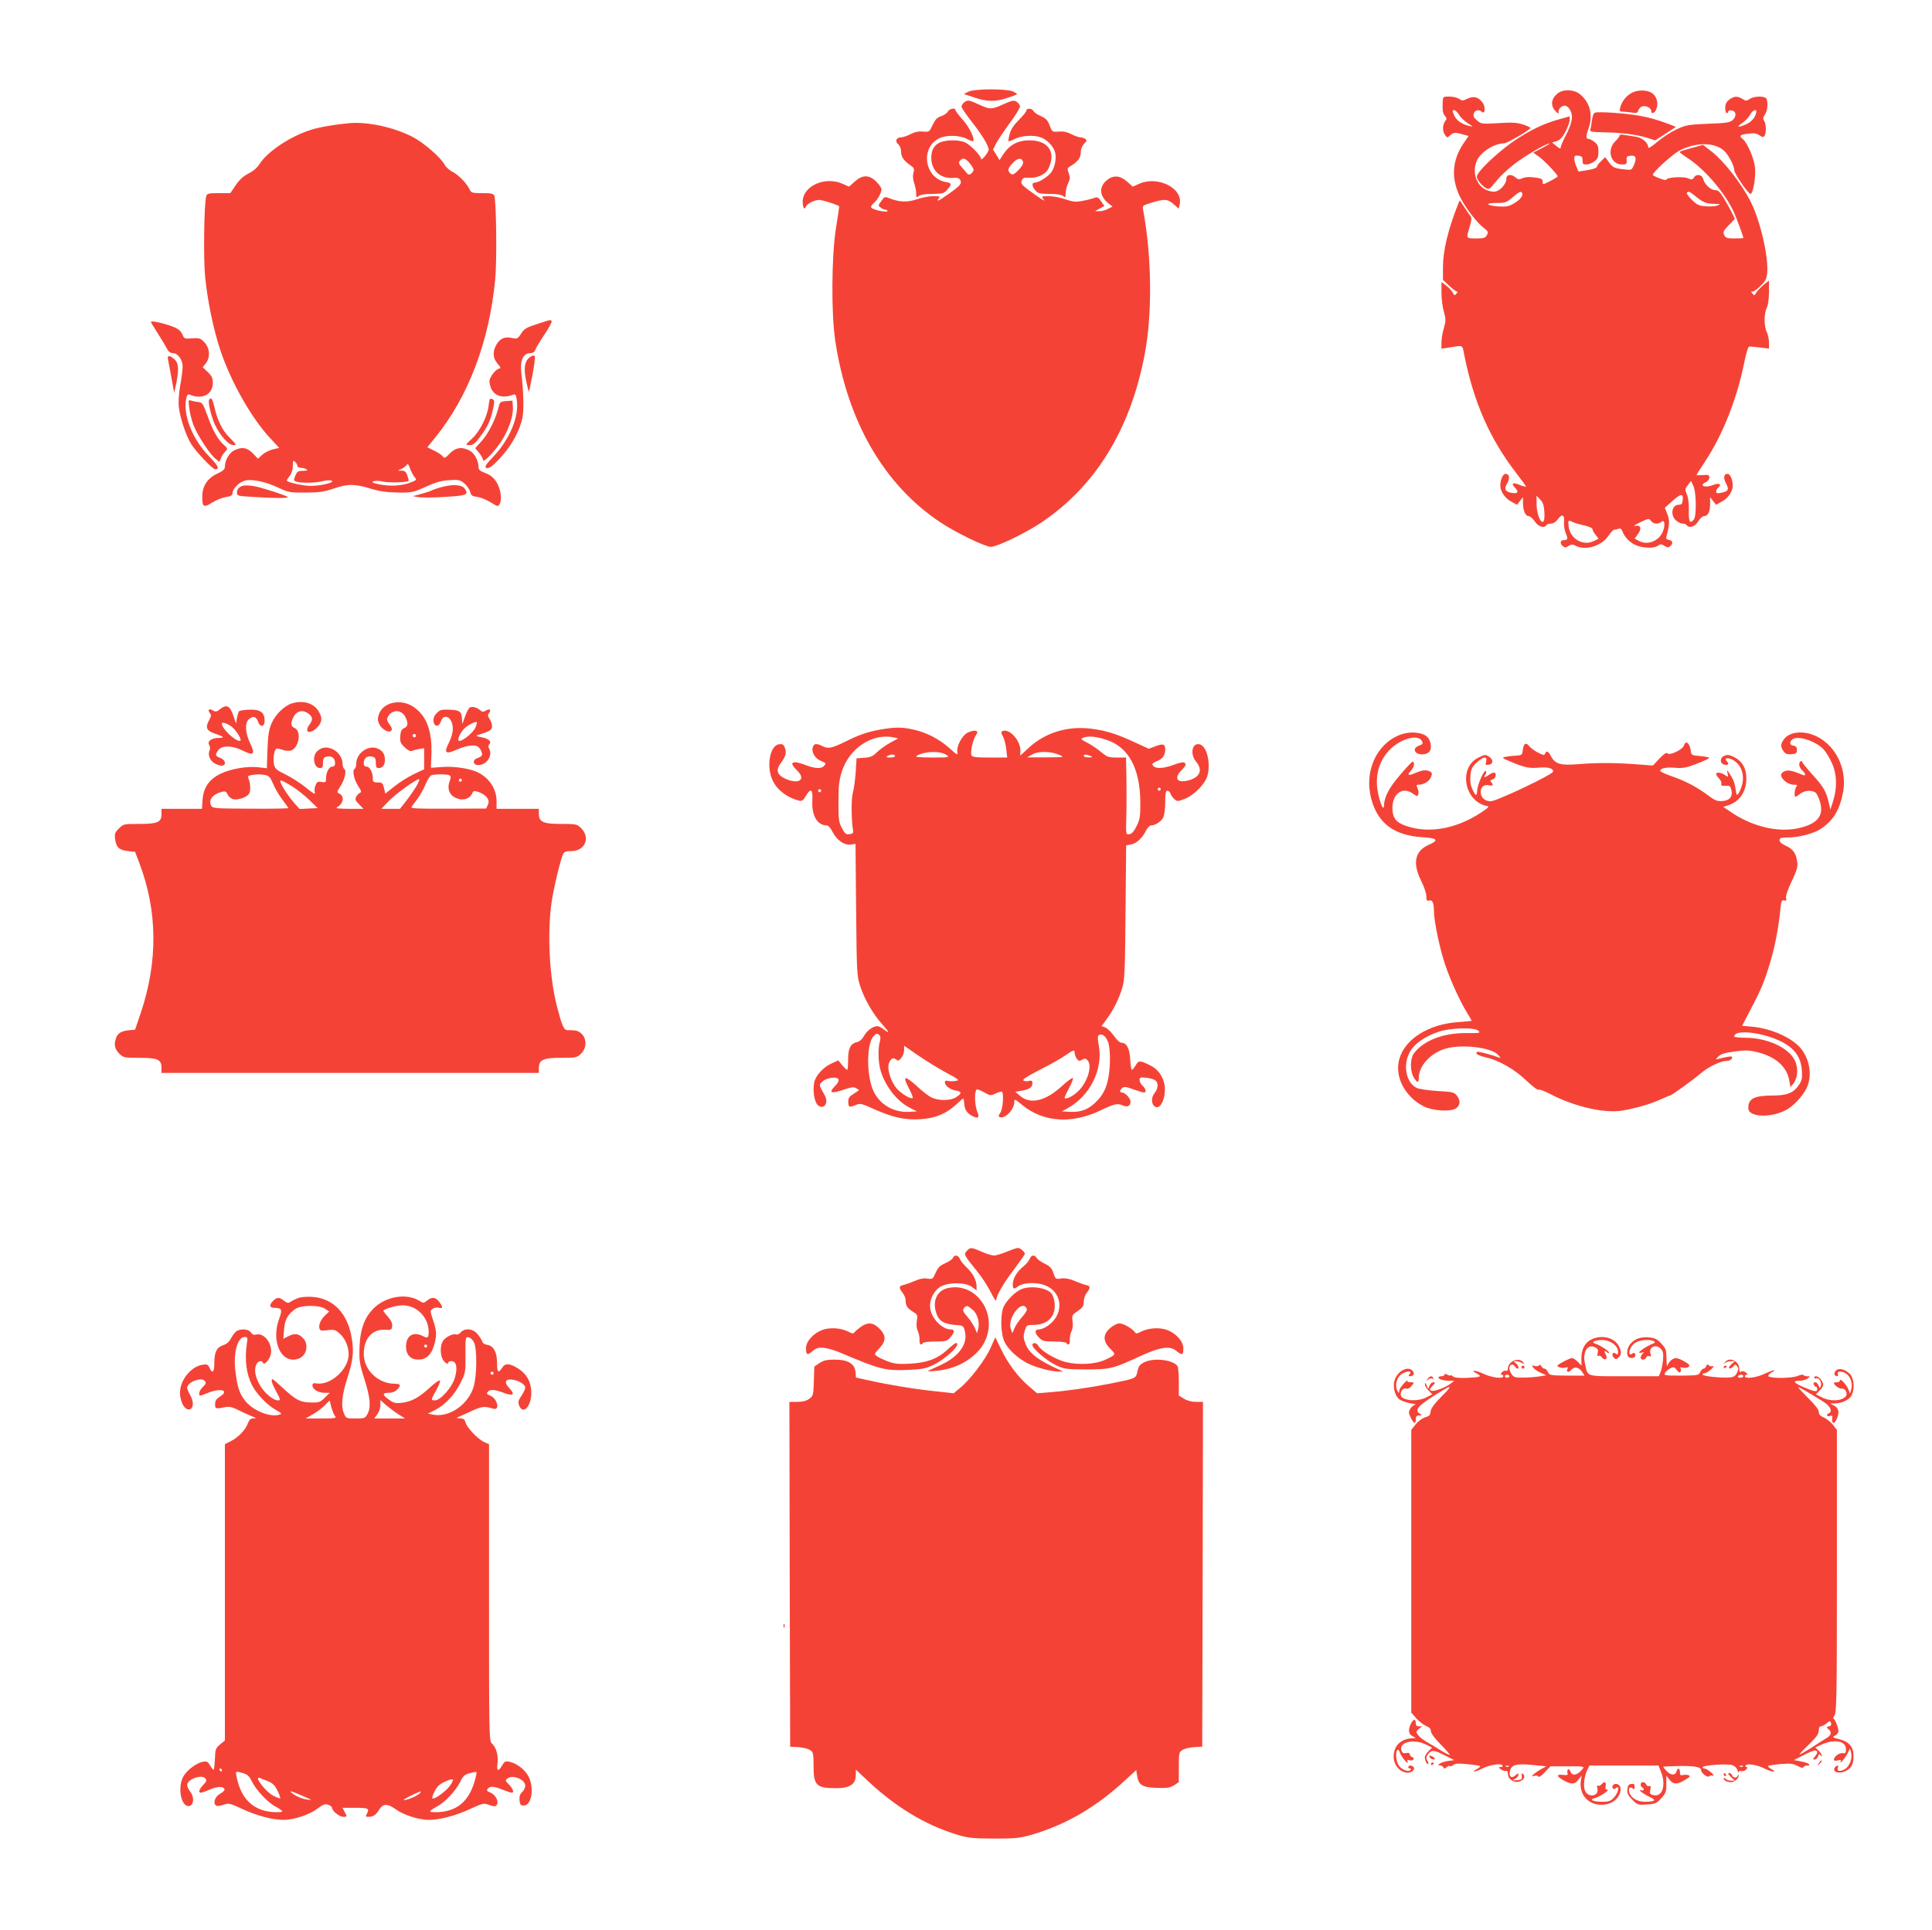
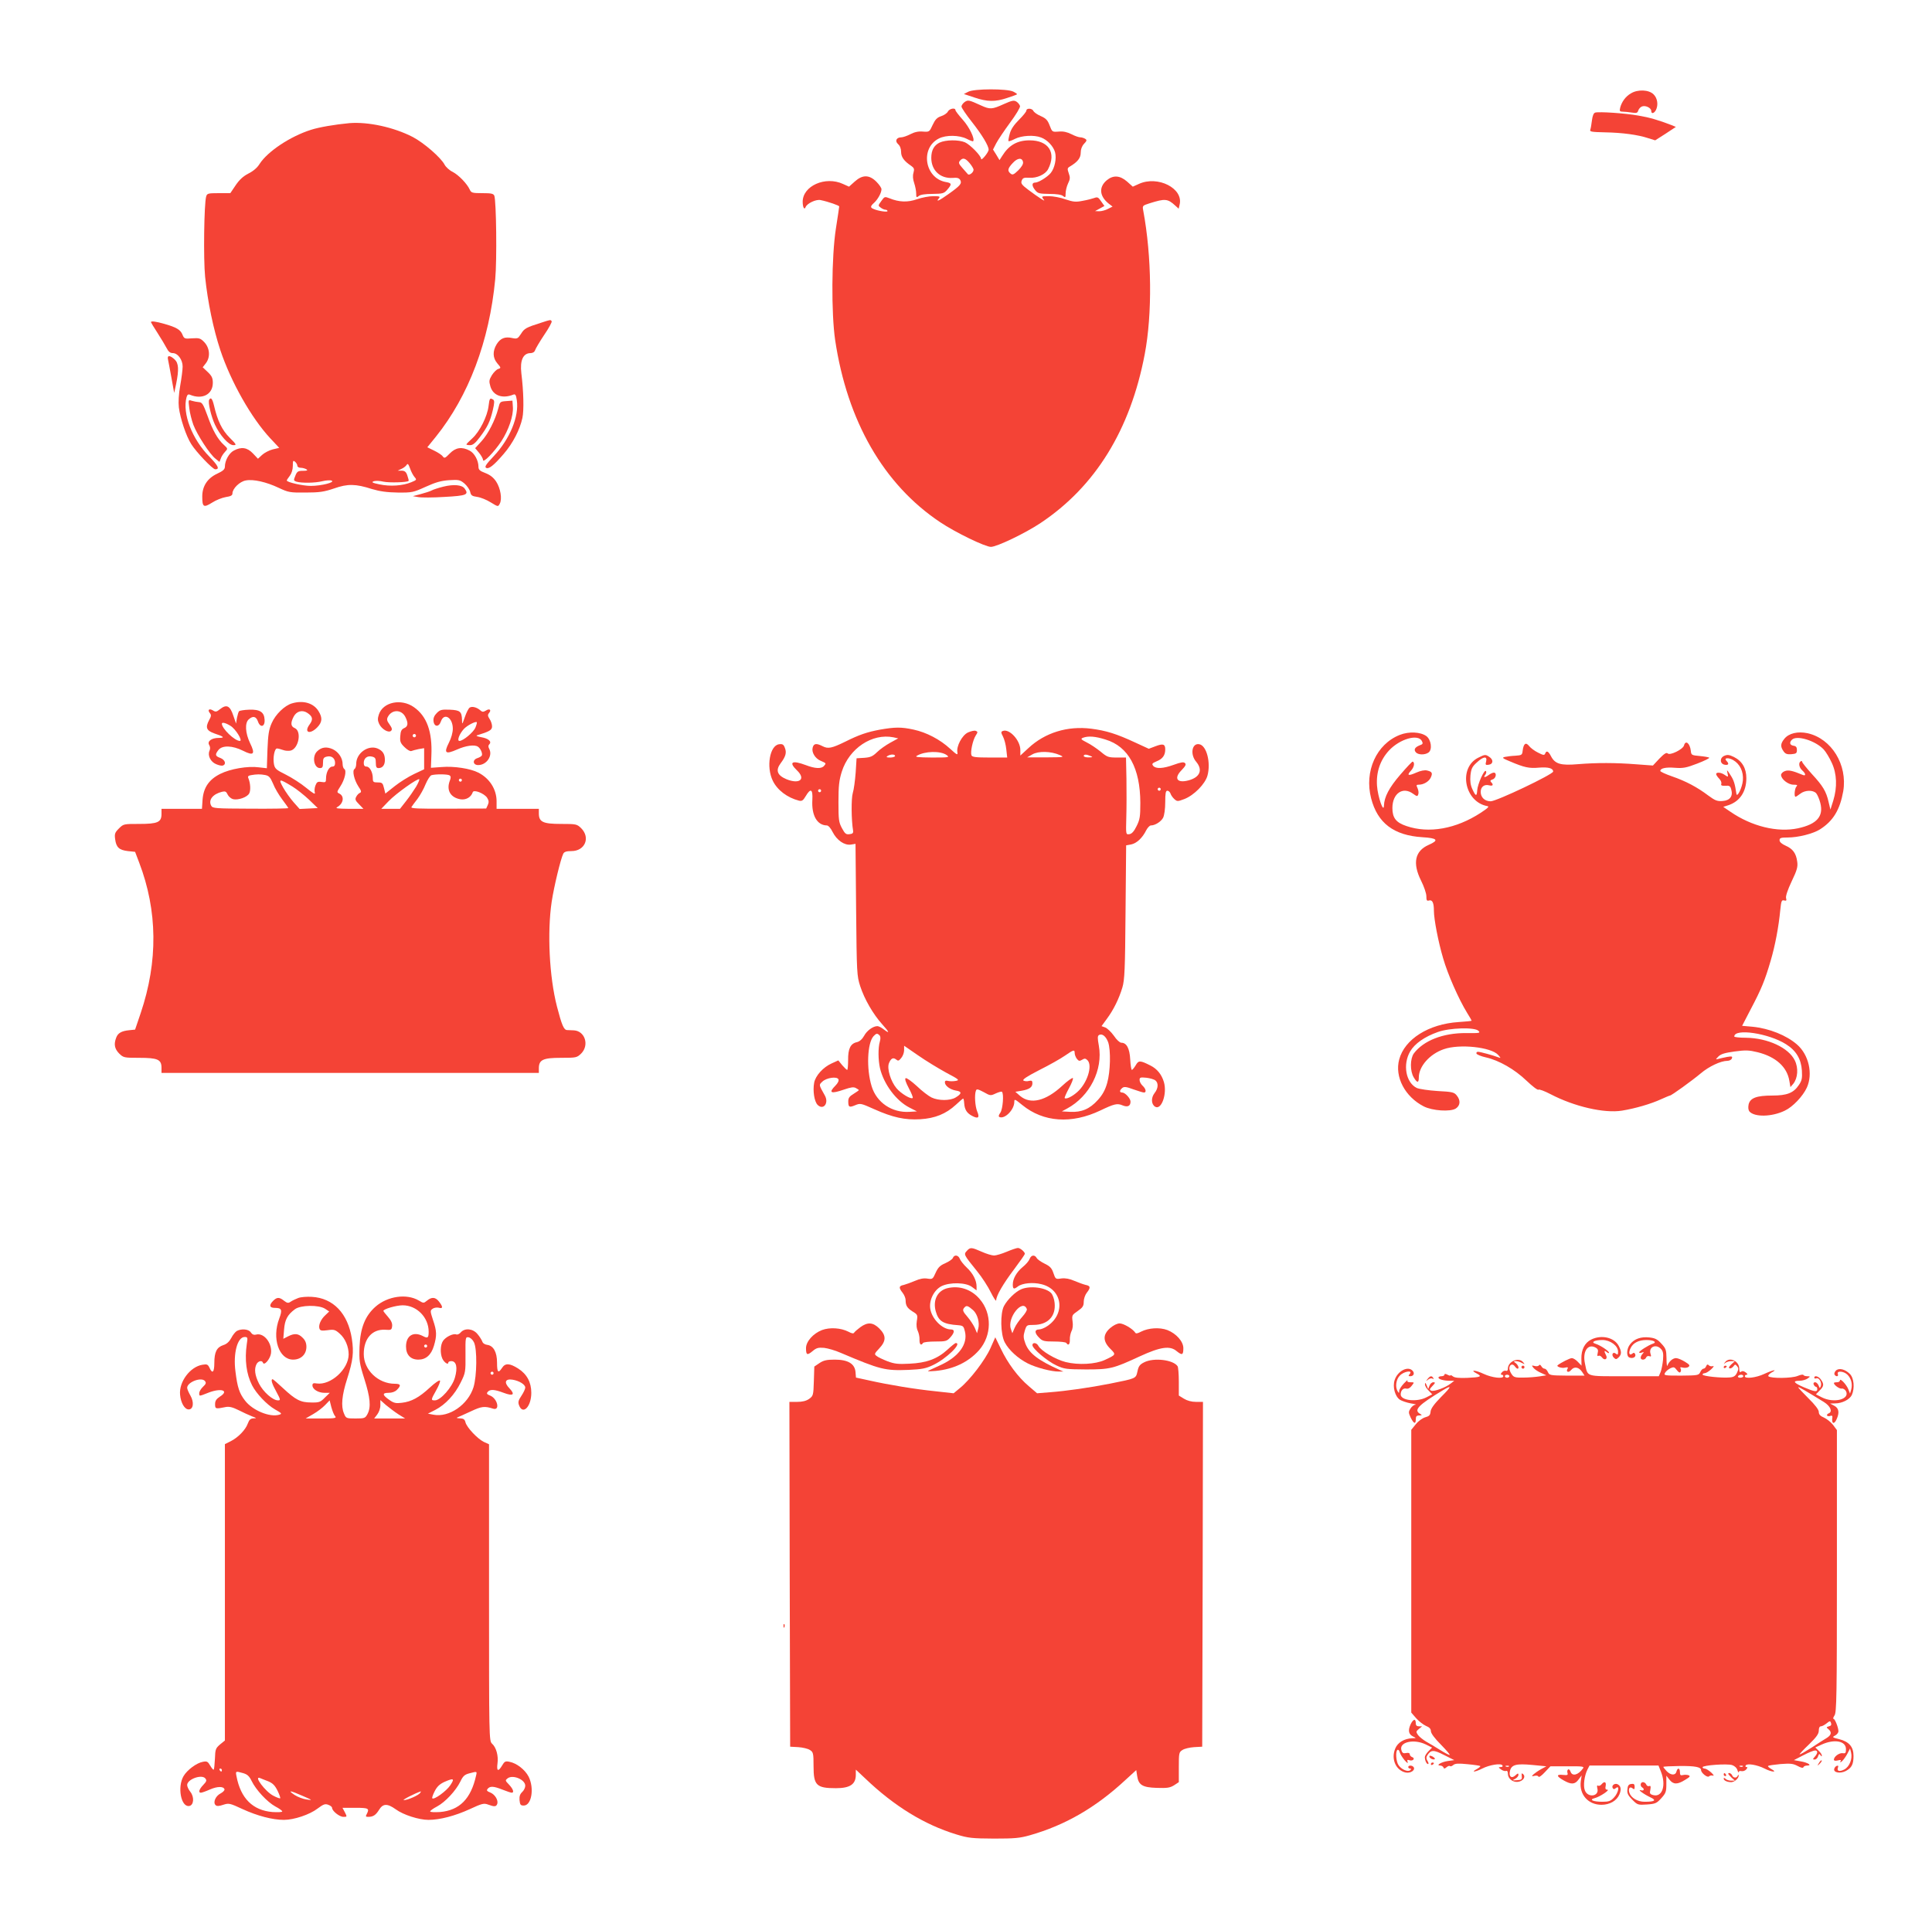
<svg xmlns="http://www.w3.org/2000/svg" version="1.0" width="1280pt" height="1279pt" viewBox="0 0 1280 1279" preserveAspectRatio="xMidYMid meet">
  <g transform="translate(0,1279) scale(0.1,-0.1)" fill="#f44336" stroke="none">
-     <path d="M6415 12182 l-29 -15 69 -23 c86 -29 138 -30 218 -3 34 11 64 22 65 24 2 2 -9 10 -25 18 -40 20 -259 20 -298 -1z" />
-     <path d="M10316 12168 c-40 -35 -44 -78 -11 -114 16 -17 25 -22 21 -12 -3 10 2 24 10 33 28 27 56 16 73 -29 14 -35 2 -83 -39 -161 -17 -32 -30 -64 -30 -72 0 -11 -7 -9 -28 9 l-29 23 31 10 c23 8 38 25 59 65 15 29 27 64 27 76 l0 23 -72 -20 c-97 -27 -184 -68 -287 -136 -86 -57 -206 -164 -242 -215 -19 -27 -19 -29 -3 -57 9 -15 29 -35 43 -44 27 -16 27 -15 74 43 26 32 80 83 120 113 70 54 212 137 232 136 6 0 -16 -13 -48 -30 l-59 -30 39 -28 c38 -28 123 -118 123 -130 0 -6 -84 -51 -95 -51 -3 0 -5 8 -5 19 0 15 -10 20 -53 25 -35 5 -63 3 -80 -5 -23 -10 -30 -9 -45 4 -29 26 -62 22 -62 -7 0 -38 -46 -86 -81 -86 -97 0 -156 105 -115 204 24 57 115 116 181 116 19 0 174 90 175 102 0 3 -22 14 -50 23 -40 13 -71 15 -163 9 -110 -6 -114 -6 -141 18 -22 18 -27 29 -22 46 8 23 35 29 53 11 20 -20 27 29 8 57 -26 40 -59 50 -101 31 -32 -16 -37 -16 -57 -2 -12 8 -41 15 -64 15 -43 0 -43 0 -45 -37 -2 -57 1 -75 16 -92 12 -14 12 -19 0 -35 -18 -25 -18 -67 0 -91 14 -19 15 -19 33 -2 23 20 34 21 86 6 l37 -10 -31 -45 c-77 -113 -87 -228 -29 -352 33 -71 112 -176 161 -213 28 -22 31 -27 20 -47 -10 -19 -20 -22 -71 -22 -68 0 -67 -1 -43 77 11 36 14 59 8 67 -6 7 -24 34 -42 61 l-32 48 -12 -29 c-66 -168 -99 -306 -99 -414 l0 -85 43 -40 c23 -22 46 -39 51 -37 5 2 3 -4 -4 -13 -12 -15 -15 -14 -26 7 -7 13 -26 33 -43 46 l-31 23 0 -72 c0 -39 7 -95 16 -125 14 -49 14 -59 0 -108 -9 -30 -16 -73 -16 -95 l0 -42 38 6 c112 18 99 22 112 -42 64 -321 170 -560 347 -790 35 -45 63 -84 63 -87 0 -3 -18 1 -40 10 -49 20 -61 12 -31 -20 27 -28 15 -41 -30 -31 -39 9 -45 26 -23 63 19 33 14 62 -11 62 -18 0 -35 -39 -35 -78 0 -39 31 -84 74 -107 l37 -20 19 25 20 25 0 -37 c0 -50 16 -88 37 -88 10 0 28 -16 41 -35 22 -35 63 -48 77 -25 3 6 17 10 30 10 15 0 33 11 46 29 28 38 45 31 41 -17 -2 -21 3 -55 11 -74 17 -39 14 -48 -15 -48 -22 0 -24 -23 -3 -40 12 -10 19 -10 37 2 19 12 27 12 48 1 65 -34 171 -1 216 66 15 23 32 41 40 41 7 0 19 3 28 6 10 4 18 -1 23 -12 14 -41 48 -77 87 -95 49 -22 125 -25 151 -5 16 12 22 12 42 -1 19 -12 26 -13 38 -3 22 18 18 38 -7 42 -15 2 -21 9 -19 18 23 83 24 110 8 152 l-17 43 52 47 c56 49 72 49 66 2 -2 -23 -8 -29 -26 -29 -45 0 -58 -67 -19 -103 13 -12 33 -22 45 -22 11 0 24 -4 27 -10 15 -23 56 -10 76 25 12 20 29 35 40 35 25 0 39 30 39 82 l0 43 20 -25 19 -25 37 20 c43 23 74 68 74 107 0 39 -17 78 -35 78 -25 0 -29 -28 -9 -65 21 -40 15 -51 -34 -61 -25 -5 -32 -3 -32 9 0 8 7 20 15 27 26 22 1 32 -38 15 -51 -21 -95 -2 -44 20 12 6 22 19 22 30 0 17 -6 20 -42 17 -24 -2 -43 -2 -43 0 0 3 25 42 56 89 116 175 210 411 258 647 17 82 28 117 37 116 8 0 40 -4 72 -7 l57 -7 0 42 c-1 24 -7 54 -15 68 -8 14 -14 50 -14 80 0 30 6 66 14 80 9 16 14 54 15 103 l0 78 -37 -30 c-20 -17 -42 -40 -48 -51 -11 -20 -12 -20 -26 -4 -8 10 -9 15 -3 11 6 -3 31 12 54 34 36 35 44 49 48 89 10 106 -45 345 -108 471 -61 121 -179 273 -263 337 l-54 42 -54 -15 c-92 -25 -99 -27 -99 -34 0 -3 21 -19 47 -36 107 -67 238 -216 303 -345 18 -36 70 -174 70 -187 0 -2 -26 -3 -58 -3 -51 0 -60 3 -69 23 -9 19 -5 28 30 64 l41 43 -18 37 c-10 21 -34 64 -53 96 -27 45 -40 57 -59 57 -30 0 -71 38 -80 74 -7 30 -47 36 -62 9 -8 -14 -14 -15 -40 -4 -32 13 -142 6 -142 -10 0 -4 -20 -1 -45 9 -25 9 -45 20 -45 23 0 18 130 136 175 160 106 56 230 58 294 3 30 -25 71 -101 71 -132 0 -24 98 -164 109 -157 17 10 33 108 29 169 -5 63 -50 168 -82 195 -26 21 -19 28 34 35 38 5 56 3 76 -10 22 -15 27 -15 35 -3 12 20 11 76 -3 98 -9 14 -8 23 5 42 17 24 22 74 11 103 -8 21 -82 21 -112 0 -21 -14 -25 -14 -47 0 -33 21 -57 20 -89 -5 -19 -15 -26 -30 -26 -55 0 -19 5 -34 10 -34 6 0 10 5 10 11 0 6 10 9 23 7 30 -4 34 -39 6 -64 -18 -16 -41 -20 -163 -24 -132 -6 -146 -8 -210 -38 -38 -18 -95 -55 -127 -83 -35 -30 -59 -45 -59 -36 0 31 -39 64 -82 71 -24 4 -58 9 -75 12 -20 4 -33 2 -33 -4 0 -6 -13 -24 -30 -40 -56 -56 -28 -152 45 -152 31 0 34 3 32 28 -2 23 2 28 26 30 35 4 42 -14 23 -60 -15 -35 -17 -36 -58 -31 -72 7 -82 12 -108 47 l-25 35 -27 -27 c-16 -14 -28 -31 -28 -37 0 -7 -27 -17 -61 -22 l-61 -10 -14 33 c-8 18 -14 43 -14 54 0 17 5 21 28 18 22 -2 27 -8 27 -30 -1 -24 3 -28 26 -28 14 0 38 9 53 21 21 16 26 29 26 64 0 35 -5 48 -26 64 -15 12 -33 21 -40 21 -18 0 -18 17 1 70 30 86 10 169 -55 224 -42 35 -117 37 -154 4z m-649 -139 c10 -17 36 -42 58 -56 38 -23 38 -24 10 -18 -49 11 -88 38 -102 73 -11 27 -11 32 1 32 8 0 23 -14 33 -31z m1967 9 c-9 -33 -34 -59 -71 -74 -51 -22 -61 -16 -20 11 20 14 44 39 52 55 19 36 50 42 39 8z m-1549 -528 c9 -15 -16 -47 -58 -70 -31 -18 -50 -21 -98 -18 -83 6 -94 23 -15 23 58 0 67 3 107 37 47 40 55 43 64 28z m1145 -18 c52 -43 74 -52 127 -53 43 0 45 -1 23 -10 -14 -6 -49 -9 -78 -6 -45 3 -59 9 -92 42 -22 21 -37 42 -34 47 8 13 17 10 54 -20z m5 -2043 c0 -59 -4 -91 -14 -103 -25 -30 -34 -12 -32 61 1 45 -3 84 -13 106 -14 34 -13 38 7 63 l21 27 15 -34 c10 -21 15 -66 16 -120z m-1003 -53 c2 -41 -1 -61 -10 -64 -19 -6 -42 60 -42 120 l0 53 24 -25 c19 -20 25 -38 28 -84z m742 -76 c12 0 27 5 34 12 18 18 26 -15 12 -56 -22 -68 -100 -102 -159 -72 l-31 17 21 29 c28 37 20 63 -18 55 -16 -3 -1 7 32 23 57 27 61 28 73 10 7 -10 23 -18 36 -18z m-556 11 c9 -5 43 -15 75 -22 31 -7 57 -18 57 -24 0 -7 9 -24 21 -39 l20 -26 -35 -17 c-69 -32 -153 17 -163 96 -6 43 -3 47 25 32z" />
+     <path d="M6415 12182 l-29 -15 69 -23 c86 -29 138 -30 218 -3 34 11 64 22 65 24 2 2 -9 10 -25 18 -40 20 -259 20 -298 -1" />
    <path d="M10805 12171 c-35 -20 -61 -56 -71 -95 -5 -22 -3 -26 17 -26 13 0 40 -3 60 -6 31 -5 38 -3 43 14 4 12 16 24 26 27 24 8 60 -11 60 -30 0 -21 17 -18 30 4 18 34 12 80 -15 106 -31 31 -105 34 -150 6z" />
    <path d="M6391 12114 c-11 -8 -21 -22 -21 -30 0 -8 31 -54 69 -102 67 -85 111 -158 111 -184 0 -17 -49 -77 -50 -61 0 21 -73 95 -107 110 -43 18 -127 17 -168 -2 -37 -18 -55 -51 -55 -101 0 -83 59 -138 141 -133 31 3 43 -1 51 -14 12 -23 1 -37 -78 -93 -63 -45 -86 -55 -64 -29 11 13 6 15 -37 15 -27 0 -75 -9 -107 -20 -62 -22 -119 -20 -183 6 -31 12 -33 12 -54 -18 -22 -30 -22 -31 -4 -44 10 -8 25 -14 32 -14 7 0 13 -4 13 -9 0 -8 -60 0 -92 14 -23 9 -23 18 3 41 25 23 49 66 49 90 0 9 -15 31 -34 50 -47 47 -92 47 -143 1 l-38 -34 -40 18 c-117 54 -267 -13 -267 -118 0 -36 11 -57 19 -36 9 25 70 54 100 47 53 -11 123 -36 123 -42 0 -4 -10 -70 -22 -147 -29 -186 -31 -559 -5 -738 80 -537 321 -957 695 -1207 101 -68 299 -164 337 -164 39 0 227 90 329 158 363 242 595 618 690 1118 51 267 47 649 -10 954 -6 31 -4 32 43 47 102 32 119 31 170 -16 l22 -20 6 26 c28 108 -144 196 -270 138 l-40 -18 -38 34 c-47 41 -92 44 -135 8 -53 -45 -48 -105 13 -154 l26 -20 -30 -15 c-16 -9 -43 -16 -58 -16 l-28 1 31 17 31 17 -22 31 c-18 27 -24 30 -45 22 -14 -5 -49 -14 -78 -19 -45 -9 -62 -7 -113 10 -32 12 -82 21 -110 21 -47 0 -50 -1 -38 -17 12 -16 11 -16 -16 1 -16 10 -53 36 -82 58 -44 33 -51 43 -44 61 7 18 15 21 49 19 51 -4 108 22 126 57 56 109 4 191 -123 191 -81 0 -137 -32 -181 -103 l-18 -28 -21 35 -22 35 21 41 c12 23 53 84 91 136 39 52 69 102 67 111 -2 8 -12 22 -23 29 -17 11 -29 9 -85 -16 -77 -35 -91 -36 -150 -9 -81 37 -86 38 -109 23z m33 -405 c14 -17 26 -36 26 -44 0 -18 -29 -40 -38 -29 -4 5 -20 23 -36 41 -24 27 -27 35 -16 48 19 22 35 18 64 -16z m354 6 c2 -13 -11 -33 -32 -54 -30 -29 -38 -32 -51 -21 -22 18 -19 34 15 70 32 35 63 37 68 5z" />
    <path d="M6280 12051 c-5 -11 -26 -25 -45 -31 -27 -9 -39 -22 -56 -58 -21 -46 -22 -47 -64 -44 -29 3 -56 -3 -83 -17 -23 -12 -50 -21 -60 -21 -33 0 -45 -24 -22 -45 13 -11 20 -31 20 -52 0 -34 20 -61 68 -93 18 -13 21 -20 14 -45 -6 -20 -4 -43 5 -69 7 -21 13 -52 13 -68 0 -27 2 -29 17 -17 10 9 43 14 91 14 69 1 76 3 98 28 32 37 30 44 -11 51 -139 26 -170 225 -45 288 48 25 135 23 185 -2 21 -11 40 -18 42 -16 14 14 -25 94 -68 142 -27 30 -49 59 -49 64 0 18 -39 11 -50 -9z" />
    <path d="M6800 12057 c0 -7 -22 -34 -49 -61 -33 -33 -53 -62 -61 -92 -7 -25 -11 -47 -8 -49 2 -3 22 4 43 15 44 22 126 27 172 9 41 -15 82 -58 93 -98 11 -41 -2 -105 -29 -138 -23 -27 -81 -63 -103 -63 -23 0 -23 -22 1 -51 17 -21 27 -23 93 -24 48 0 81 -5 91 -14 15 -12 17 -10 17 17 0 17 7 47 16 66 14 28 15 40 5 67 -10 29 -10 35 5 44 54 32 74 58 74 93 0 23 8 44 22 59 19 20 20 25 8 33 -8 5 -23 10 -33 10 -10 0 -36 9 -59 21 -28 14 -54 20 -84 17 -43 -3 -43 -3 -60 41 -13 35 -25 47 -59 62 -24 10 -45 26 -49 34 -7 18 -46 20 -46 2z" />
    <path d="M10569 12044 c-11 -3 -18 -21 -22 -52 -3 -26 -8 -54 -11 -62 -5 -13 10 -15 97 -17 116 -2 219 -16 288 -39 l45 -14 69 44 68 45 -29 12 c-85 33 -147 51 -219 63 -89 16 -261 27 -286 20z" />
    <path d="M2315 11974 c-97 -9 -201 -27 -254 -44 -139 -44 -288 -144 -341 -226 -15 -25 -42 -48 -74 -64 -35 -18 -60 -41 -85 -78 l-35 -52 -77 0 c-71 0 -77 -2 -83 -22 -14 -47 -19 -414 -7 -533 17 -165 55 -348 101 -486 70 -210 206 -450 331 -584 l59 -63 -43 -10 c-24 -6 -56 -23 -71 -37 l-27 -25 -33 35 c-38 40 -77 46 -127 19 -31 -16 -59 -66 -59 -106 0 -18 -12 -29 -53 -48 -63 -30 -97 -82 -97 -150 0 -71 9 -76 65 -41 26 17 67 33 91 37 33 5 44 11 44 24 0 32 48 79 88 86 50 10 137 -10 219 -49 64 -30 74 -32 178 -31 92 0 123 5 188 27 91 32 143 31 252 -4 51 -15 98 -22 170 -23 96 -1 103 1 185 38 66 30 101 40 155 44 65 4 73 2 102 -22 17 -15 34 -39 38 -55 5 -24 12 -29 47 -34 22 -3 62 -19 89 -36 49 -30 49 -30 60 -9 17 31 5 103 -24 147 -18 27 -40 44 -71 56 -37 14 -46 22 -46 42 0 41 -27 91 -59 107 -51 27 -92 21 -131 -19 -31 -32 -36 -34 -47 -19 -6 9 -32 26 -57 38 l-45 22 56 69 c218 271 355 634 394 1045 12 126 7 517 -6 553 -6 14 -20 17 -79 17 -67 0 -74 2 -84 24 -18 39 -73 96 -113 117 -21 10 -45 32 -53 47 -24 47 -137 145 -211 184 -126 65 -296 102 -420 92z m-345 -2270 c0 -8 10 -14 23 -14 12 0 29 -5 37 -10 11 -7 5 -10 -22 -10 -33 0 -40 -4 -51 -32 -13 -31 -12 -33 7 -40 34 -10 124 -9 171 3 25 6 53 8 62 4 26 -11 -68 -35 -138 -35 -52 0 -159 24 -159 36 0 3 9 17 20 31 12 16 20 41 20 66 0 34 2 38 15 27 8 -7 15 -19 15 -26z m777 -76 c15 -17 14 -19 -23 -34 -55 -23 -139 -29 -209 -14 -48 10 -56 14 -39 21 12 4 41 3 65 -3 38 -8 156 -5 166 5 2 2 -2 18 -8 35 -8 25 -17 32 -37 33 l-27 0 25 12 c14 6 29 18 34 26 7 12 12 6 23 -24 7 -21 21 -47 30 -57z" />
    <path d="M3590 10653 c-104 -33 -116 -39 -138 -75 -22 -33 -26 -35 -59 -28 -47 11 -79 -2 -103 -42 -27 -45 -26 -90 5 -126 25 -29 25 -31 6 -37 -11 -3 -30 -22 -42 -41 -19 -32 -20 -40 -10 -75 18 -61 80 -83 152 -54 13 5 18 -2 23 -37 16 -107 -46 -257 -152 -370 -50 -53 -63 -71 -52 -78 18 -11 51 15 118 93 60 70 106 159 123 237 11 52 8 175 -7 297 -10 85 12 133 61 133 14 0 26 7 30 19 3 10 30 56 60 101 31 45 53 86 50 91 -7 11 -7 11 -65 -8z" />
    <path d="M1000 10655 c0 -2 20 -35 44 -72 24 -37 51 -83 60 -100 12 -24 24 -33 41 -33 33 0 65 -44 65 -89 0 -20 -7 -76 -16 -126 -10 -57 -13 -110 -9 -145 9 -72 48 -190 82 -243 33 -53 142 -167 159 -167 31 0 20 23 -38 83 -116 117 -181 287 -152 395 5 17 11 21 23 16 81 -34 151 2 151 79 0 32 -7 46 -33 71 l-34 32 21 27 c31 41 26 100 -10 139 -26 27 -34 29 -81 26 -49 -4 -53 -3 -64 24 -13 33 -40 49 -121 72 -56 16 -88 20 -88 11z" />
-     <path d="M3513 10425 c-37 -26 -45 -72 -28 -155 9 -41 17 -75 18 -77 2 -1 13 50 25 114 12 64 19 120 14 125 -4 4 -17 1 -29 -7z" />
    <path d="M1113 10408 c3 -13 13 -68 23 -122 l18 -100 13 60 c19 94 17 137 -10 162 -31 29 -51 29 -44 0z" />
    <path d="M1386 10141 c-10 -15 13 -111 38 -165 33 -71 91 -136 122 -136 23 0 21 4 -25 50 -50 50 -80 112 -103 212 -11 46 -21 58 -32 39z" />
    <path d="M3237 10100 c-8 -69 -59 -170 -107 -214 -22 -20 -40 -38 -40 -41 0 -3 11 -5 25 -5 18 0 35 14 64 53 52 69 68 104 86 179 11 48 12 64 2 70 -21 13 -24 9 -30 -42z" />
    <path d="M1254 10086 c3 -30 16 -81 27 -111 25 -66 109 -196 147 -225 l26 -21 9 23 c4 13 17 32 28 44 19 20 19 21 -7 45 -42 38 -75 97 -109 193 -28 77 -36 90 -56 91 -13 1 -35 5 -48 9 -24 8 -24 8 -17 -48z" />
    <path d="M3354 10132 c-41 -3 -42 -4 -53 -49 -20 -77 -67 -169 -111 -217 l-42 -46 26 -31 c14 -17 26 -38 26 -47 0 -24 73 51 121 123 49 75 81 170 77 227 l-3 43 -41 -3z" />
-     <path d="M1615 9572 c-30 -6 -45 -22 -45 -47 0 -21 5 -22 107 -28 133 -9 238 -9 230 -1 -11 11 -181 66 -227 73 -25 4 -54 5 -65 3z" />
    <path d="M2937 9565 c-32 -8 -66 -19 -77 -25 -10 -6 -43 -16 -72 -24 l-53 -14 35 -6 c19 -4 98 -4 175 1 148 8 163 15 133 56 -18 24 -72 29 -141 12z" />
    <path d="M1935 8129 c-49 -14 -110 -73 -135 -131 -19 -43 -24 -76 -28 -176 l-4 -123 -53 6 c-73 10 -189 -10 -255 -43 -75 -37 -112 -91 -118 -172 l-4 -60 -134 0 -134 0 0 -34 c0 -55 -25 -66 -148 -66 -102 0 -104 0 -134 -30 -27 -27 -30 -36 -25 -72 7 -53 26 -71 84 -78 l48 -5 27 -71 c122 -319 126 -654 10 -998 l-37 -109 -39 -4 c-51 -5 -75 -19 -86 -49 -17 -44 -11 -74 19 -105 29 -28 32 -29 133 -29 123 0 148 -11 148 -66 l0 -34 1250 0 1250 0 0 30 c0 57 27 70 146 70 103 0 106 1 135 29 54 55 25 148 -48 153 -15 1 -37 2 -47 2 -21 2 -34 33 -66 156 -51 198 -65 492 -35 694 15 100 60 286 77 319 6 12 21 17 54 17 89 0 127 88 65 151 -29 28 -32 29 -135 29 -119 0 -146 13 -146 70 l0 30 -140 0 -140 0 0 50 c0 79 -46 152 -121 190 -52 27 -161 44 -243 37 l-71 -5 3 82 c7 157 -30 260 -116 320 -84 59 -205 34 -232 -49 -9 -27 -8 -40 2 -62 17 -36 63 -62 79 -46 9 9 6 19 -10 42 -18 24 -20 35 -11 51 26 49 89 50 115 0 21 -41 19 -64 -7 -75 -18 -8 -24 -20 -26 -53 -3 -36 1 -47 28 -73 17 -17 37 -29 45 -26 7 3 30 9 49 13 l36 6 0 -70 0 -70 -66 -31 c-36 -17 -94 -53 -128 -80 l-63 -50 -9 37 c-8 33 -12 37 -42 37 -28 0 -32 3 -32 27 0 40 -20 78 -42 78 -12 0 -18 7 -18 24 0 32 24 50 55 42 21 -5 25 -12 25 -41 0 -27 4 -35 18 -35 26 0 42 20 42 53 0 40 -14 62 -49 77 -62 25 -141 -31 -141 -102 0 -15 -5 -30 -11 -34 -17 -10 -3 -71 25 -115 20 -29 22 -38 11 -43 -7 -2 -19 -14 -25 -26 -9 -17 -6 -25 19 -50 l29 -30 -96 0 c-78 1 -93 3 -77 12 40 23 48 70 15 88 -20 10 -19 11 5 49 29 44 43 105 26 115 -6 4 -11 18 -11 32 0 40 -26 80 -65 99 -42 19 -76 14 -105 -15 -34 -34 -20 -110 20 -110 16 0 20 7 20 35 0 29 4 36 25 41 31 8 55 -10 55 -42 0 -17 -6 -24 -18 -24 -22 0 -42 -38 -42 -79 0 -25 -3 -27 -30 -23 -25 4 -31 0 -40 -23 -6 -15 -8 -37 -4 -48 4 -14 -13 -4 -57 32 -35 29 -96 68 -136 88 -63 31 -72 39 -78 69 -8 44 4 104 20 104 8 0 26 -5 40 -10 15 -6 37 -7 51 -4 53 14 74 128 27 149 -27 11 -29 34 -8 75 19 37 57 48 91 26 36 -24 40 -43 15 -77 -39 -53 1 -69 50 -20 34 35 37 64 9 109 -33 53 -101 73 -175 51z m819 -220 c-3 -5 -10 -7 -15 -3 -5 3 -7 10 -3 15 3 5 10 7 15 3 5 -3 7 -10 3 -15z m-997 -255 c25 -5 34 -15 52 -57 11 -29 39 -76 61 -105 22 -29 40 -55 40 -57 0 -3 -113 -5 -250 -4 -237 1 -251 2 -261 20 -20 38 11 77 72 92 21 5 28 2 37 -18 6 -13 22 -27 36 -31 34 -8 94 13 107 38 11 20 8 68 -5 100 -6 12 -2 18 16 21 38 7 64 7 95 1z m1221 -2 c10 -7 10 -15 2 -36 -24 -63 5 -112 72 -123 36 -5 69 14 80 47 6 20 75 -7 95 -36 12 -19 13 -30 5 -48 l-11 -24 -251 -1 c-201 -1 -250 1 -244 11 5 7 22 32 40 54 17 23 42 67 54 98 13 30 30 57 39 59 29 8 106 7 119 -1z m-221 -75 c-15 -24 -44 -67 -67 -96 l-40 -51 -62 0 -62 0 49 51 c49 51 194 154 203 145 2 -3 -7 -25 -21 -49z m303 43 c0 -5 -4 -10 -10 -10 -5 0 -10 5 -10 10 0 6 5 10 10 10 6 0 10 -4 10 -10z m-1123 -42 c28 -17 78 -57 110 -87 l58 -56 -60 -3 -60 -3 -40 45 c-22 25 -53 69 -69 97 -33 60 -28 61 61 7z" />
    <path d="M1457 8090 c-22 -18 -29 -19 -46 -8 -25 15 -38 4 -21 -17 11 -13 10 -21 -5 -48 -26 -49 -17 -69 37 -88 62 -20 70 -29 27 -29 -48 0 -78 -23 -63 -47 7 -12 8 -25 2 -38 -14 -31 7 -74 44 -89 18 -8 38 -12 45 -9 24 9 14 38 -17 50 -35 13 -37 22 -12 54 26 31 92 29 162 -6 71 -36 83 -23 47 50 -32 67 -36 134 -9 158 28 25 49 20 61 -14 15 -44 47 -36 44 11 -2 51 -31 70 -103 67 -32 -1 -62 -6 -66 -10 -4 -4 -10 -24 -14 -44 l-6 -38 -18 52 c-22 67 -45 78 -89 43z m70 -110 c34 -20 83 -100 62 -100 -34 0 -119 82 -119 114 0 12 25 6 57 -14z" />
    <path d="M3112 8101 c-8 -5 -22 -33 -32 -62 -18 -52 -19 -53 -19 -19 -2 55 -13 64 -81 67 -54 2 -64 0 -86 -22 -17 -17 -24 -34 -22 -53 4 -40 36 -42 49 -3 21 61 79 26 79 -48 0 -25 -10 -62 -26 -93 -35 -69 -23 -79 54 -45 58 26 116 34 138 19 18 -11 33 -47 26 -59 -4 -6 -17 -13 -29 -17 -35 -11 -30 -46 5 -46 56 0 98 62 73 108 -7 13 -7 22 1 30 18 18 -7 39 -55 47 -23 4 -35 9 -27 12 82 25 100 35 100 59 0 14 -7 36 -16 49 -13 20 -14 28 -4 40 18 21 3 32 -21 16 -17 -10 -24 -10 -37 2 -23 20 -54 28 -70 18z m38 -132 c-13 -32 -82 -89 -106 -89 -18 0 -1 46 29 79 21 23 78 53 86 45 2 -2 -2 -18 -9 -35z" />
    <path d="M5831 7955 c-86 -16 -139 -34 -231 -80 -88 -43 -114 -49 -150 -30 -41 21 -59 19 -66 -10 -8 -31 17 -72 54 -87 37 -16 36 -16 22 -33 -17 -21 -60 -19 -122 5 -91 34 -115 20 -58 -35 61 -58 18 -94 -69 -59 -62 26 -74 59 -39 106 33 44 41 70 28 102 -8 22 -15 27 -38 24 -62 -7 -87 -150 -42 -242 30 -62 96 -112 174 -132 19 -4 27 1 44 30 33 56 48 47 44 -25 -6 -102 31 -168 96 -169 10 0 26 -18 38 -43 28 -55 78 -90 121 -84 l31 5 4 -436 c4 -421 5 -439 27 -507 28 -86 85 -185 146 -253 49 -54 52 -66 8 -32 -14 11 -32 20 -40 20 -29 0 -70 -30 -88 -64 -13 -23 -29 -37 -47 -42 -43 -9 -60 -43 -59 -119 0 -36 -3 -65 -6 -65 -4 0 -18 14 -33 31 l-26 32 -44 -20 c-56 -25 -107 -81 -116 -128 -10 -54 1 -125 23 -147 38 -37 76 11 48 62 -41 73 -40 70 -18 91 26 27 100 38 108 16 4 -8 -4 -25 -19 -40 -50 -50 -32 -58 57 -27 44 15 62 18 77 10 11 -6 20 -12 20 -14 0 -2 -16 -13 -35 -25 -27 -16 -35 -27 -35 -49 0 -39 6 -43 46 -26 34 14 38 13 125 -26 123 -55 204 -73 306 -67 97 6 170 35 236 96 24 23 46 41 48 41 3 0 6 -14 7 -31 3 -43 18 -66 53 -84 40 -21 51 -12 33 30 -14 35 -19 111 -8 138 4 12 13 10 51 -10 44 -25 46 -25 80 -9 20 9 38 14 41 11 14 -13 6 -113 -10 -138 -13 -18 -14 -26 -5 -30 36 -13 97 50 97 101 0 21 4 19 53 -21 140 -114 326 -127 517 -36 92 44 112 49 147 34 34 -14 53 -5 53 25 0 21 -36 60 -55 60 -19 0 -19 14 0 30 12 10 26 9 74 -9 32 -11 63 -21 70 -21 18 0 13 25 -9 45 -11 10 -20 27 -20 38 0 17 5 19 45 15 25 -3 52 -11 60 -18 21 -17 19 -53 -6 -84 -24 -31 -22 -74 4 -90 42 -25 81 87 58 164 -15 50 -45 87 -89 109 -69 35 -79 35 -98 1 -10 -16 -21 -30 -25 -30 -4 0 -9 31 -11 69 -4 74 -24 111 -59 111 -10 0 -32 20 -49 46 -18 25 -43 49 -57 55 l-25 9 35 48 c46 62 81 135 103 208 15 51 18 118 21 501 l4 441 33 6 c36 7 75 43 100 94 9 17 23 32 31 32 28 0 67 25 81 51 8 17 14 58 14 104 0 58 3 75 14 75 8 0 17 -8 21 -19 3 -10 14 -26 25 -36 19 -17 22 -17 67 0 64 25 138 100 153 156 23 86 -6 198 -54 207 -49 10 -63 -67 -21 -116 45 -54 26 -102 -49 -123 -77 -21 -101 12 -49 66 27 28 33 39 24 48 -9 9 -27 6 -74 -11 -72 -26 -119 -28 -137 -7 -10 13 -7 17 23 30 40 16 57 40 57 79 0 35 -14 40 -64 21 l-45 -17 -89 41 c-127 59 -193 79 -292 92 -157 20 -307 -26 -417 -129 l-53 -49 0 37 c0 64 -73 143 -116 126 -13 -5 -13 -10 1 -37 9 -17 19 -55 22 -85 l6 -54 -116 0 c-93 0 -116 3 -121 15 -8 22 9 100 28 130 15 23 15 26 0 32 -9 3 -31 -2 -51 -11 -39 -18 -78 -92 -70 -132 3 -20 -3 -17 -48 24 -67 62 -158 109 -242 127 -82 18 -124 17 -222 0z m88 -51 l32 -7 -53 -29 c-29 -16 -69 -44 -88 -63 -29 -28 -44 -34 -85 -37 l-50 -3 -6 -95 c-4 -52 -12 -113 -19 -135 -11 -35 -10 -180 2 -250 2 -15 -3 -21 -24 -23 -23 -3 -30 3 -50 40 -21 39 -23 56 -23 173 0 107 4 143 22 201 49 155 201 256 342 228z m1406 -15 c151 -46 229 -189 230 -419 0 -92 -3 -111 -25 -155 -17 -35 -32 -51 -48 -53 -23 -3 -23 -3 -20 110 2 62 2 177 1 256 l-3 142 -61 0 c-56 0 -64 3 -107 39 -26 21 -67 49 -92 61 -39 20 -42 24 -25 31 35 13 81 10 150 -12z m-1054 -102 c22 -16 18 -17 -96 -17 -95 1 -116 3 -100 12 53 31 155 33 196 5z m749 0 c34 -15 31 -15 -90 -16 l-125 0 35 20 c41 23 122 21 180 -4z m-1090 -7 c0 -5 -15 -10 -32 -10 -25 0 -29 3 -18 10 20 13 50 13 50 0z m1295 0 c17 -7 15 -9 -12 -9 -18 -1 -33 4 -33 9 0 12 17 12 45 0z m465 -220 c0 -5 -4 -10 -10 -10 -5 0 -10 5 -10 10 0 6 5 10 10 10 6 0 10 -4 10 -10z m-2250 -10 c0 -5 -4 -10 -10 -10 -5 0 -10 5 -10 10 0 6 5 10 10 10 6 0 10 -4 10 -10z m387 -1621 c7 -7 8 -21 2 -42 -12 -41 -11 -121 1 -175 25 -106 107 -217 196 -262 l49 -25 -50 -3 c-115 -7 -217 61 -250 169 -36 116 -29 286 12 332 19 20 25 21 40 6z m1515 -46 c18 -53 15 -195 -7 -271 -13 -45 -30 -77 -62 -112 -53 -59 -108 -82 -183 -78 l-55 3 35 19 c150 81 239 257 210 417 -9 49 -9 64 1 70 21 12 46 -8 61 -48z m-1074 -201 c87 -46 91 -50 64 -55 -16 -3 -39 -3 -51 0 -14 4 -21 1 -21 -9 0 -23 34 -48 73 -55 41 -6 40 -21 -2 -46 -37 -22 -113 -22 -159 0 -19 9 -64 43 -98 76 -35 32 -68 56 -74 52 -7 -4 1 -28 21 -66 18 -33 29 -62 26 -65 -11 -11 -78 29 -108 65 -38 46 -63 128 -50 164 13 33 28 42 48 26 13 -11 18 -10 34 10 11 13 19 36 19 52 l0 29 93 -64 c50 -35 134 -86 185 -114z m852 130 c0 -10 6 -27 14 -38 13 -16 18 -17 35 -7 16 10 23 10 36 -3 35 -36 -2 -153 -68 -211 -35 -31 -74 -49 -83 -40 -3 2 10 32 28 65 18 33 30 64 26 68 -4 3 -36 -19 -70 -51 -109 -101 -210 -126 -279 -68 l-32 28 42 7 c51 9 71 23 71 50 0 16 -5 19 -23 15 -12 -4 -28 -2 -36 2 -10 6 21 27 105 70 66 33 142 76 169 95 58 40 65 42 65 18z" />
    <path d="M9274 7920 c-155 -61 -236 -241 -190 -420 42 -164 150 -246 339 -258 101 -6 113 -20 42 -51 -91 -40 -108 -121 -50 -237 19 -38 35 -84 35 -103 0 -28 3 -33 19 -28 21 5 31 -16 31 -69 0 -55 29 -206 61 -314 30 -105 103 -271 159 -362 17 -27 30 -50 30 -52 0 -2 -39 -6 -87 -9 -198 -13 -357 -113 -393 -248 -31 -115 38 -247 163 -311 57 -29 176 -37 212 -14 30 20 33 54 6 87 -17 21 -30 24 -127 29 -60 4 -121 13 -137 20 -73 35 -95 156 -44 243 30 51 95 97 183 128 77 28 244 33 269 8 15 -15 8 -16 -82 -15 -153 1 -282 -50 -346 -135 -25 -35 -26 -116 -1 -158 23 -39 34 -39 34 -1 0 73 72 155 165 187 104 37 315 14 361 -38 19 -22 19 -22 -1 -15 -31 12 -118 36 -133 36 -8 0 -12 -5 -10 -12 2 -6 30 -18 62 -25 88 -20 191 -79 270 -155 39 -37 74 -64 79 -59 4 4 40 -9 80 -30 157 -82 355 -128 473 -109 86 14 191 44 260 76 29 13 55 24 58 24 10 0 148 100 204 147 54 46 133 83 176 83 13 0 27 7 30 16 5 14 1 15 -31 10 -21 -4 -47 -10 -58 -13 -20 -5 -20 -5 0 16 16 16 42 24 107 33 73 10 96 9 153 -5 120 -30 195 -97 210 -190 l7 -41 19 22 c30 38 35 104 10 155 -41 84 -179 148 -323 150 -43 0 -78 4 -78 8 0 56 228 22 343 -51 67 -42 100 -98 105 -174 3 -51 0 -67 -20 -96 -35 -53 -79 -70 -176 -70 -104 0 -147 -16 -157 -59 -4 -20 -2 -37 5 -46 33 -39 149 -37 235 5 53 25 120 96 146 153 41 91 13 217 -65 285 -70 61 -184 107 -295 118 l-69 6 58 112 c70 133 93 189 131 319 30 102 53 224 64 338 6 59 9 66 25 62 15 -4 18 -1 13 16 -3 13 11 55 37 110 36 75 42 97 37 131 -7 55 -29 85 -77 106 -25 11 -40 24 -40 36 0 15 9 18 53 18 71 0 169 25 215 54 88 56 132 130 154 253 29 175 -77 348 -236 384 -65 14 -126 0 -155 -38 -25 -31 -26 -51 -5 -81 12 -18 24 -22 52 -20 32 3 37 6 37 28 0 18 -6 26 -22 28 -25 4 -30 21 -11 40 32 32 155 -6 210 -64 15 -16 39 -56 54 -89 34 -73 37 -161 10 -250 l-19 -60 -12 50 c-16 71 -38 107 -111 186 -35 39 -64 75 -64 80 0 6 -4 7 -10 4 -16 -10 -11 -41 10 -60 25 -22 26 -40 3 -30 -67 28 -94 34 -118 25 -14 -5 -25 -17 -25 -25 0 -28 47 -65 82 -65 25 0 29 -3 20 -12 -12 -12 -17 -68 -6 -68 3 0 17 9 31 20 32 25 85 26 106 3 8 -10 21 -39 27 -64 23 -89 -23 -141 -148 -168 -137 -29 -307 13 -448 110 l-47 32 37 12 c74 26 116 90 116 178 0 66 -28 114 -83 141 -31 15 -43 16 -64 7 -31 -14 -29 -54 5 -59 24 -4 29 7 11 25 -21 21 11 25 44 6 45 -26 69 -77 64 -135 -4 -47 -39 -118 -43 -88 -10 68 -17 90 -40 125 -23 36 -25 37 -19 12 6 -28 5 -28 -17 -13 -25 18 -58 21 -58 6 0 -5 9 -19 20 -30 11 -11 17 -26 14 -34 -4 -11 3 -14 27 -13 27 2 33 -2 39 -25 13 -44 -9 -73 -57 -76 -36 -3 -50 3 -95 36 -74 56 -150 96 -240 127 -43 15 -78 31 -78 36 0 18 36 26 97 21 55 -4 75 0 148 28 47 18 83 36 79 39 -3 3 -31 8 -62 11 -55 5 -57 6 -60 35 -6 50 -35 73 -45 35 -7 -26 -93 -68 -108 -53 -8 8 -23 -1 -55 -34 l-43 -46 -108 8 c-140 11 -264 11 -388 1 -115 -10 -153 1 -180 54 -17 33 -30 38 -38 16 -5 -12 -13 -11 -46 6 -23 11 -50 31 -60 44 -22 28 -37 17 -43 -31 -3 -28 -6 -30 -48 -33 -25 -1 -56 -5 -70 -8 -21 -5 -16 -9 35 -30 94 -40 126 -47 191 -41 62 5 94 -4 94 -26 -1 -19 -375 -197 -414 -197 -39 0 -66 26 -66 62 0 33 23 52 55 44 26 -7 32 3 14 21 -8 8 -5 13 10 18 23 7 29 45 8 45 -7 0 -22 -7 -33 -15 -25 -19 -40 -19 -24 0 6 8 9 19 5 25 -10 16 -56 -87 -58 -127 -3 -43 -10 -41 -32 7 -13 28 -16 54 -13 91 5 45 11 58 42 86 44 41 71 44 62 7 -6 -22 -4 -25 16 -22 32 4 34 34 4 53 -24 16 -28 16 -70 -5 -137 -66 -95 -294 58 -322 15 -2 4 -13 -45 -45 -163 -106 -342 -138 -491 -87 -69 23 -93 54 -93 119 0 97 69 145 137 95 25 -18 29 -19 34 -5 4 9 2 27 -4 41 -10 21 -9 24 8 24 32 0 67 21 79 47 14 30 9 39 -24 47 -16 4 -43 -1 -72 -14 -54 -24 -65 -19 -34 14 20 22 26 54 10 59 -3 1 -40 -38 -82 -87 -74 -86 -106 -147 -108 -205 -2 -53 -41 59 -46 133 -6 89 21 169 79 232 71 77 192 112 218 64 9 -17 7 -22 -14 -29 -32 -13 -41 -28 -26 -46 15 -18 60 -19 84 -2 27 19 18 85 -14 109 -39 28 -115 32 -176 8z" />
    <path d="M6405 4500 c-21 -23 -20 -25 69 -135 31 -38 72 -101 91 -140 19 -38 35 -62 35 -52 0 30 45 108 119 206 39 52 71 98 71 102 0 13 -31 39 -46 39 -8 0 -41 -11 -74 -25 -33 -14 -71 -25 -84 -25 -14 0 -51 11 -82 25 -68 30 -76 31 -99 5z" />
    <path d="M6313 4454 c-3 -9 -26 -24 -50 -35 -35 -15 -48 -28 -64 -63 -19 -43 -21 -44 -55 -39 -24 4 -50 -1 -82 -15 -26 -11 -59 -23 -74 -27 -33 -6 -35 -18 -8 -52 11 -14 20 -36 20 -49 0 -36 10 -52 46 -75 33 -20 35 -23 28 -64 -4 -27 -1 -51 7 -66 6 -13 12 -38 11 -56 -1 -32 10 -43 23 -23 3 6 40 10 81 10 68 0 77 2 99 26 30 33 32 54 5 54 -58 0 -128 72 -137 139 -8 57 26 123 75 148 56 27 161 25 201 -5 l31 -23 0 26 c0 40 -24 87 -65 125 -20 19 -41 45 -46 58 -10 26 -37 29 -46 6z" />
    <path d="M6821 4446 c-5 -13 -25 -36 -45 -52 -41 -34 -66 -78 -66 -116 0 -31 7 -34 34 -13 29 22 99 29 155 15 139 -33 163 -194 41 -277 -18 -13 -44 -23 -56 -23 -31 0 -31 -24 1 -55 21 -22 33 -25 99 -25 41 0 78 -4 81 -10 13 -20 24 -9 23 23 -1 18 5 43 11 56 8 14 11 40 7 65 -5 39 -4 42 34 68 33 23 40 33 40 62 0 18 9 45 20 59 27 34 25 46 -7 52 -16 4 -49 16 -75 27 -32 14 -59 19 -86 16 -38 -6 -39 -5 -53 36 -11 33 -23 45 -58 62 -24 12 -48 28 -53 38 -13 23 -37 20 -47 -8z" />
    <path d="M6275 4253 c-64 -17 -95 -78 -76 -151 19 -68 48 -87 151 -94 31 -3 35 -7 43 -42 20 -82 -40 -165 -157 -220 -28 -13 -62 -28 -76 -35 -21 -9 -15 -10 37 -6 120 11 219 58 290 138 84 97 86 243 4 338 -55 65 -136 92 -216 72z m173 -146 c28 -26 44 -83 33 -122 l-8 -30 -15 36 c-9 19 -30 51 -47 71 -34 39 -37 48 -19 66 12 12 22 9 56 -21z" />
    <path d="M6765 4246 c-37 -16 -90 -67 -113 -110 -26 -48 -24 -188 5 -242 27 -51 87 -106 152 -139 55 -28 159 -55 206 -54 l30 0 -25 11 c-141 63 -201 109 -226 173 -14 38 -15 52 -5 85 12 39 13 40 57 40 96 0 151 57 141 147 -2 24 -13 53 -22 63 -34 38 -141 52 -200 26z m38 -131 c3 -7 -11 -30 -30 -51 -20 -22 -43 -55 -51 -74 l-15 -35 -10 29 c-25 74 79 203 106 131z" />
    <path d="M1975 4188 c-16 -6 -39 -17 -49 -24 -16 -11 -23 -10 -44 6 -31 25 -47 25 -72 0 -29 -29 -25 -47 10 -47 47 0 52 -12 30 -71 -50 -131 -2 -272 92 -272 52 0 88 35 88 85 0 25 -8 44 -25 60 -28 29 -54 31 -97 9 l-31 -16 5 61 c5 65 22 98 72 135 37 28 158 30 200 3 l27 -18 -25 -24 c-31 -28 -48 -68 -39 -91 5 -12 15 -14 53 -9 43 6 51 4 82 -24 35 -31 58 -85 58 -137 -1 -98 -119 -205 -211 -192 -23 4 -29 1 -29 -13 0 -25 38 -49 80 -49 l35 0 -33 -32 c-29 -30 -38 -33 -90 -32 -71 0 -103 17 -186 94 -35 33 -66 60 -70 60 -13 0 -5 -29 25 -83 28 -52 29 -57 11 -57 -35 0 -98 56 -126 111 -28 56 -33 98 -16 130 11 20 36 26 42 9 7 -23 46 21 53 59 11 67 -45 141 -98 127 -16 -4 -26 1 -35 14 -13 22 -61 27 -93 10 -10 -6 -27 -27 -37 -47 -13 -24 -30 -40 -53 -47 -43 -14 -59 -46 -59 -118 0 -62 -13 -75 -32 -32 -11 23 -17 25 -47 20 -81 -13 -156 -113 -148 -198 5 -55 30 -98 57 -98 31 0 37 47 12 91 -12 21 -22 44 -22 52 0 38 94 74 118 45 9 -12 7 -19 -13 -38 -14 -13 -25 -32 -25 -42 0 -22 -2 -22 61 3 85 33 140 14 76 -26 -24 -16 -32 -28 -32 -50 0 -32 3 -33 71 -19 23 4 45 -1 85 -21 29 -15 69 -33 89 -41 31 -11 32 -13 10 -13 -20 -1 -29 -9 -38 -34 -15 -42 -64 -93 -114 -118 l-38 -19 0 -982 0 -982 -32 -26 c-29 -25 -32 -32 -34 -94 -2 -38 -5 -70 -8 -73 -3 -3 -13 9 -23 26 -16 28 -22 31 -48 26 -42 -7 -105 -54 -129 -95 -42 -72 -17 -206 37 -198 31 4 36 59 8 94 -12 15 -21 35 -21 45 0 38 96 73 120 44 11 -13 9 -20 -13 -43 -28 -29 -35 -52 -16 -52 6 0 32 9 59 21 50 22 91 22 97 2 3 -6 -9 -19 -26 -28 -33 -17 -51 -59 -33 -77 8 -8 22 -8 51 2 37 12 43 11 129 -29 96 -44 197 -71 273 -71 67 0 171 35 223 75 39 29 50 33 71 25 14 -5 25 -14 25 -20 0 -21 49 -60 75 -60 25 0 25 0 10 30 l-16 30 86 0 c87 0 94 -4 75 -41 -9 -16 -7 -19 9 -19 33 0 50 11 72 46 26 43 55 44 111 4 50 -37 154 -70 217 -70 76 0 177 27 273 71 82 38 94 41 123 30 41 -15 52 -14 59 4 9 24 -14 63 -45 76 -23 9 -27 14 -18 25 16 19 39 18 99 -6 28 -11 55 -20 60 -20 18 0 10 24 -17 53 -27 28 -27 29 -9 43 35 25 116 -9 116 -50 0 -12 -9 -31 -20 -41 -15 -14 -20 -29 -18 -54 3 -31 7 -36 28 -36 52 0 71 115 32 192 -24 46 -79 89 -127 98 -26 6 -33 2 -48 -24 -26 -44 -38 -39 -31 13 7 50 -8 106 -36 131 -20 18 -20 37 -20 1001 l0 983 -35 16 c-42 21 -112 95 -121 129 -5 21 -13 26 -38 27 -17 0 -24 3 -16 6 8 3 48 21 89 40 72 34 91 36 148 18 47 -15 30 65 -18 86 -23 9 -27 14 -18 25 16 19 45 17 106 -6 63 -24 78 -12 38 30 -38 39 -28 65 21 57 44 -7 84 -32 84 -52 0 -9 -11 -33 -25 -54 -21 -31 -24 -43 -16 -64 25 -66 81 -9 81 83 0 70 -29 124 -87 161 -57 36 -86 37 -107 4 -25 -38 -33 -30 -33 35 0 70 -24 113 -66 118 -15 2 -29 11 -32 23 -4 10 -18 33 -32 49 -30 36 -83 41 -110 11 -9 -11 -22 -17 -30 -14 -20 8 -70 -16 -88 -43 -18 -27 -20 -83 -4 -118 12 -25 39 -43 39 -26 0 6 9 10 20 10 34 0 43 -43 24 -109 -18 -64 -95 -151 -133 -151 -27 0 -27 3 9 67 17 30 28 58 25 64 -4 5 -34 -15 -67 -46 -71 -66 -123 -94 -186 -101 -38 -5 -53 -2 -81 18 -48 33 -51 48 -7 48 23 0 43 7 56 20 29 29 25 40 -14 40 -110 0 -206 91 -206 197 0 103 56 166 142 161 40 -3 43 -1 46 24 2 18 -6 37 -27 61 -17 19 -31 37 -31 40 0 12 85 37 128 37 93 0 172 -80 172 -175 0 -41 -6 -46 -38 -29 -63 33 -112 3 -112 -69 0 -55 30 -87 82 -87 50 0 85 31 103 92 20 68 19 97 -6 170 -19 59 -20 63 -3 75 9 7 28 10 41 7 28 -8 29 5 2 40 -24 31 -48 33 -80 7 -22 -18 -23 -18 -55 1 -80 47 -206 29 -286 -41 -69 -61 -101 -141 -106 -266 -3 -92 -1 -109 32 -213 39 -123 45 -186 21 -232 -15 -28 -19 -30 -79 -30 -62 0 -64 1 -77 33 -21 48 -14 121 21 230 39 122 45 174 31 266 -26 167 -123 269 -265 277 -33 2 -74 -1 -91 -8z m-340 -305 c-15 -104 -3 -198 35 -273 28 -55 98 -129 152 -160 45 -25 48 -29 28 -35 -61 -19 -177 28 -227 94 -37 48 -50 86 -63 192 -16 121 13 229 61 229 20 0 21 -4 14 -47z m1505 12 c22 -44 20 -223 -3 -298 -36 -115 -161 -202 -265 -182 l-37 7 49 25 c66 34 129 101 168 181 32 64 33 71 32 185 -1 114 0 118 20 115 12 -2 28 -16 36 -33z m-310 -25 c0 -5 -4 -10 -10 -10 -5 0 -10 5 -10 10 0 6 5 10 10 10 6 0 10 -4 10 -10z m440 -180 c0 -5 -4 -10 -10 -10 -5 0 -10 5 -10 10 0 6 5 10 10 10 6 0 10 -4 10 -10z m-1050 -284 c11 -14 1 -16 -91 -16 l-104 0 50 29 c28 16 63 43 79 60 l30 31 11 -44 c7 -25 17 -52 25 -60z m419 12 l45 -28 -103 0 -102 0 20 26 c12 16 21 41 21 61 l0 35 37 -33 c21 -17 57 -45 82 -61z m-1169 -2358 c0 -5 -2 -10 -4 -10 -3 0 -8 5 -11 10 -3 6 -1 10 4 10 6 0 11 -4 11 -10z m140 -20 c28 -8 41 -19 57 -52 29 -60 104 -140 157 -169 25 -13 46 -28 46 -33 0 -5 -29 -6 -65 -4 -130 11 -210 90 -238 236 -7 36 -7 36 43 22z m1544 -17 c-34 -154 -110 -230 -239 -241 -36 -2 -65 -1 -65 4 0 5 21 20 46 33 54 29 124 104 154 165 17 36 28 46 58 54 54 14 53 15 46 -15z m-1378 -37 c31 -13 45 -27 63 -63 12 -25 20 -47 17 -50 -2 -2 -23 5 -45 17 -52 26 -134 135 -88 117 6 -3 30 -12 53 -21z m1207 -27 c-25 -38 -108 -98 -119 -86 -3 3 4 24 16 47 15 30 33 47 63 61 63 28 71 24 40 -22z m-978 -70 c67 -29 68 -30 27 -24 -24 3 -60 17 -80 30 -49 33 -31 31 53 -6z m779 20 c-9 -15 -84 -49 -109 -48 -14 0 74 45 113 58 2 1 0 -4 -4 -10z" />
    <path d="M5700 3995 c-19 -14 -37 -30 -41 -36 -4 -8 -16 -6 -38 6 -51 26 -124 30 -175 11 -59 -23 -106 -76 -106 -120 0 -46 8 -49 43 -20 26 22 38 25 77 22 25 -3 74 -17 110 -33 264 -112 293 -119 450 -113 88 4 114 9 162 32 88 42 195 146 150 146 -4 0 -29 -20 -56 -45 -66 -60 -138 -87 -251 -92 -75 -4 -99 -1 -145 16 -30 12 -63 27 -72 35 -17 12 -15 16 17 50 47 50 47 86 1 132 -42 42 -78 44 -126 9z" />
    <path d="M7355 3989 c-49 -43 -49 -87 1 -137 39 -39 39 -39 -36 -74 -62 -29 -176 -35 -260 -14 -67 17 -163 74 -181 108 -11 21 -39 24 -39 4 0 -23 98 -106 158 -134 53 -25 67 -26 197 -27 159 0 180 5 357 87 137 63 200 72 244 34 36 -29 44 -26 44 20 0 44 -47 97 -106 120 -51 19 -124 15 -175 -11 -22 -12 -34 -14 -38 -6 -16 25 -77 61 -103 61 -16 0 -41 -12 -63 -31z" />
    <path d="M6562 3856 c-36 -80 -136 -211 -203 -265 l-41 -34 -117 13 c-139 14 -313 43 -438 71 l-92 20 -3 37 c-5 55 -50 82 -138 82 -53 0 -74 -5 -101 -23 l-34 -23 -3 -96 c-3 -94 -4 -98 -31 -118 -20 -14 -45 -20 -80 -20 l-51 0 2 -1142 3 -1143 54 -3 c29 -2 64 -10 77 -19 22 -14 24 -21 24 -108 0 -126 19 -145 148 -145 94 0 132 26 132 89 l0 34 63 -59 c191 -183 392 -306 602 -370 81 -25 106 -27 250 -28 137 0 171 3 238 22 235 67 437 184 634 367 l71 65 6 -39 c9 -60 35 -76 130 -79 68 -2 86 0 114 17 l32 21 0 99 c0 93 1 100 24 114 13 9 48 17 77 19 l54 3 3 1143 2 1142 -46 0 c-30 0 -59 8 -80 21 l-34 21 0 91 c0 51 -4 97 -8 103 -28 43 -158 59 -222 26 -28 -14 -37 -25 -44 -60 -11 -48 -7 -46 -181 -81 -136 -27 -292 -49 -397 -57 l-87 -7 -55 47 c-72 61 -140 153 -185 248 l-37 76 -32 -72z" />
    <path d="M10542 3913 c-42 -21 -66 -66 -65 -126 l1 -47 -24 25 c-13 14 -31 25 -40 25 -13 0 -71 -29 -94 -47 -11 -9 27 -22 49 -16 17 4 22 2 17 -6 -14 -22 6 -31 23 -10 21 26 52 20 74 -14 l15 -23 -117 0 c-110 1 -116 2 -126 24 -5 12 -15 22 -22 22 -7 0 -16 7 -21 16 -6 10 -12 13 -16 6 -3 -5 -16 -8 -29 -4 -20 5 -21 4 -7 -13 8 -10 31 -25 50 -33 l35 -16 -45 -7 c-25 -4 -73 -8 -107 -8 -53 -1 -64 2 -77 21 -9 12 -16 30 -16 40 0 25 21 34 35 15 7 -10 15 -17 19 -17 13 0 5 23 -11 36 -17 13 -17 13 0 14 10 0 28 -5 40 -12 20 -10 21 -10 8 5 -29 36 -101 5 -101 -43 0 -12 -5 -17 -13 -14 -8 3 -20 -2 -27 -11 -8 -10 -9 -15 -1 -15 6 0 11 -4 11 -10 0 -19 -75 -10 -129 15 -57 27 -97 29 -47 3 38 -20 26 -25 -65 -29 -53 -2 -82 1 -93 10 -9 7 -16 10 -16 7 0 -4 -9 -2 -20 4 -14 7 -20 7 -20 0 0 -5 -9 -10 -20 -10 -11 0 -20 -4 -20 -9 0 -11 35 -21 75 -21 l30 0 -23 -18 c-34 -27 -110 -55 -129 -48 -14 6 -13 10 7 31 20 21 21 25 6 25 -9 0 -21 -10 -25 -22 l-9 -23 -10 25 c-8 18 -11 20 -11 7 -1 -10 10 -29 24 -42 l24 -25 -39 -20 c-64 -33 -170 -21 -170 19 0 27 17 44 37 39 12 -3 25 4 36 19 18 23 18 23 -8 23 -18 0 -24 4 -20 13 4 6 -7 -3 -24 -21 -17 -18 -31 -40 -31 -50 0 -15 -2 -15 -10 -2 -18 28 -11 80 15 105 27 28 87 37 65 10 -10 -12 -10 -15 3 -15 22 0 31 18 17 35 -30 36 -100 1 -120 -60 -15 -45 2 -109 35 -131 13 -8 45 -19 72 -24 26 -4 40 -8 31 -9 -10 0 -25 -12 -33 -25 -14 -22 -14 -27 1 -60 21 -42 34 -46 34 -11 0 19 5 25 23 25 20 1 20 2 5 11 -44 25 -10 59 153 157 60 36 57 25 -13 -45 -46 -47 -68 -77 -70 -97 -2 -24 -9 -31 -35 -38 -18 -5 -45 -24 -62 -45 l-31 -38 0 -937 0 -937 32 -37 c18 -20 47 -43 65 -51 23 -9 33 -20 33 -35 0 -14 25 -48 67 -90 37 -38 63 -68 57 -68 -5 0 -34 15 -64 34 -30 19 -72 44 -92 55 -20 12 -44 31 -53 43 -15 22 -14 24 6 41 l21 17 -21 0 c-14 0 -21 6 -21 19 0 34 -16 31 -34 -5 -19 -42 -14 -67 17 -82 21 -10 21 -11 -6 -11 -53 -2 -97 -28 -113 -68 -29 -69 3 -144 68 -159 33 -7 66 15 54 35 -9 14 -36 14 -36 1 0 -5 5 -10 12 -10 8 0 9 -3 2 -10 -15 -15 -58 3 -78 32 -17 24 -22 93 -7 102 5 3 12 -4 15 -17 3 -12 18 -35 32 -52 16 -18 24 -23 20 -12 -5 15 -2 17 13 12 23 -7 39 13 17 21 -9 3 -16 12 -16 19 0 8 -9 11 -24 8 -18 -4 -26 0 -31 18 -18 54 80 78 161 39 l42 -21 -24 -24 c-13 -13 -24 -31 -24 -39 0 -22 11 -46 21 -46 5 0 4 9 -3 20 -9 14 -10 25 -2 37 24 38 41 39 111 3 l68 -34 -43 -6 c-43 -6 -82 -30 -50 -30 9 0 18 -6 21 -12 3 -10 8 -10 21 1 9 8 19 11 23 7 3 -3 13 0 22 8 12 10 34 11 94 5 44 -4 81 -10 84 -12 3 -3 -8 -12 -24 -21 -42 -23 -8 -19 37 4 49 25 125 37 134 21 4 -6 0 -11 -11 -11 -17 -1 -17 -2 2 -16 11 -8 25 -12 32 -10 8 4 13 -3 13 -18 0 -32 32 -58 66 -54 34 4 54 32 36 50 -10 10 -12 8 -10 -12 3 -22 -1 -25 -32 -27 -32 -2 -33 -2 -12 9 12 6 22 18 22 26 0 12 -4 12 -20 -3 -26 -24 -45 -8 -36 30 10 41 42 49 148 39 l93 -9 -35 -19 c-18 -10 -41 -26 -50 -34 -14 -14 -13 -15 7 -10 12 3 24 1 26 -6 2 -6 21 7 41 29 l38 40 114 0 c100 1 112 -1 101 -15 -32 -44 -71 -53 -82 -20 -4 11 -11 18 -16 14 -5 -3 -7 -13 -4 -23 4 -14 0 -16 -30 -13 -46 5 -44 -9 4 -36 51 -29 75 -28 99 5 l21 28 -6 -40 c-11 -87 49 -155 137 -155 55 0 102 27 119 69 15 34 9 58 -14 68 -20 7 -40 -11 -30 -27 5 -8 10 -8 21 1 27 22 16 -33 -13 -63 -22 -24 -35 -28 -77 -28 -62 0 -91 14 -51 24 35 9 105 56 84 56 -12 0 -15 7 -11 25 5 28 -9 33 -28 10 -7 -8 -17 -12 -23 -8 -6 4 -8 -3 -4 -19 14 -53 -64 -64 -83 -12 -12 30 -3 97 17 137 l14 27 228 0 229 0 16 -40 c36 -90 10 -171 -50 -156 -23 6 -26 11 -20 36 4 22 2 28 -8 24 -7 -3 -16 2 -19 10 -4 9 -13 16 -22 16 -17 0 -21 -25 -5 -35 17 -10 11 -25 -7 -19 -30 9 16 -25 60 -46 44 -20 32 -30 -37 -30 -47 0 -90 26 -101 60 -9 28 3 44 21 29 11 -9 14 -7 14 10 0 17 -5 22 -22 19 -18 -2 -24 -11 -26 -36 -3 -26 4 -40 33 -69 34 -34 37 -35 97 -31 55 4 64 8 94 41 30 33 34 43 34 93 l0 57 21 -27 c25 -32 52 -33 103 -1 32 19 37 25 23 31 -10 3 -26 4 -37 1 -16 -4 -20 0 -20 19 0 29 -16 32 -23 4 -7 -27 -38 -25 -65 3 -12 13 -22 25 -22 28 0 3 48 5 108 6 103 1 142 -7 142 -27 0 -19 42 -52 52 -42 6 6 18 8 27 5 9 -2 3 7 -12 21 -15 14 -35 26 -43 26 -8 0 -14 4 -14 9 0 13 163 25 196 14 17 -6 31 -19 35 -34 4 -13 7 -19 8 -12 1 6 9 9 19 6 10 -2 24 3 31 11 10 12 10 16 2 16 -7 0 -9 5 -5 11 9 15 76 4 125 -21 46 -24 89 -27 46 -4 -16 9 -26 18 -23 21 3 4 41 9 83 13 66 5 83 3 113 -13 22 -12 36 -15 38 -8 2 6 13 11 25 11 35 0 5 20 -44 28 l-44 8 62 32 c34 18 69 32 78 32 20 0 19 -19 -2 -42 -14 -16 -14 -18 0 -18 9 0 19 10 22 21 6 17 9 19 16 8 6 -10 9 -10 9 -2 0 7 -10 21 -22 32 l-21 21 44 20 c83 37 159 23 159 -31 0 -26 -3 -30 -22 -27 -23 3 -58 -23 -58 -43 0 -7 10 -9 26 -5 19 5 24 4 18 -6 -5 -9 -2 -9 10 1 9 8 25 30 35 49 l18 35 7 -27 c10 -42 -11 -94 -45 -112 -33 -17 -51 -11 -42 13 4 11 2 14 -8 11 -8 -3 -15 -12 -17 -21 -5 -24 40 -32 77 -13 39 21 51 44 51 100 0 60 -29 94 -95 111 -46 11 -48 13 -27 24 12 6 22 19 22 28 0 25 -23 83 -33 83 -4 0 -1 10 7 22 14 20 16 127 16 957 l0 934 -26 35 c-15 19 -42 40 -60 48 -24 10 -34 21 -34 37 0 15 -24 47 -70 92 -38 38 -68 70 -66 72 3 3 45 -21 170 -98 43 -27 59 -64 32 -75 -9 -3 -14 -10 -11 -15 3 -4 13 -5 21 -2 10 4 15 1 14 -8 -7 -44 11 -52 28 -14 20 44 15 73 -15 89 l-28 15 33 1 c47 0 97 26 111 56 20 45 14 112 -13 139 -32 32 -73 42 -93 22 -8 -8 -12 -20 -9 -26 11 -17 29 -13 22 4 -8 23 40 19 64 -5 25 -25 34 -62 25 -97 l-8 -28 -12 30 c-14 33 -55 75 -55 57 0 -7 -9 -12 -20 -12 -11 0 -20 -2 -20 -5 0 -13 37 -40 52 -37 9 2 22 -6 28 -17 28 -54 -80 -82 -160 -41 l-39 20 24 25 c29 28 31 42 9 73 -15 22 -44 30 -44 12 0 -5 6 -7 14 -4 18 7 38 -29 29 -52 -6 -15 -7 -15 -14 4 -5 12 -15 22 -23 22 -10 0 -13 -6 -10 -15 4 -8 10 -15 15 -15 5 0 9 -7 9 -15 0 -21 -16 -19 -87 11 -70 30 -80 44 -30 44 18 0 42 7 53 15 19 14 19 14 -3 15 -12 0 -23 4 -25 8 -1 5 -19 2 -38 -6 -37 -16 -178 -18 -194 -2 -4 4 5 15 20 24 46 25 11 18 -48 -9 -53 -25 -128 -34 -128 -15 0 6 6 10 13 10 7 0 4 7 -7 15 -13 10 -23 11 -31 5 -8 -7 -12 -1 -12 20 0 51 -65 81 -94 43 -11 -15 -11 -16 1 -5 8 6 25 12 39 12 l25 0 -24 -22 c-15 -14 -19 -23 -11 -26 7 -2 18 4 25 13 11 15 13 15 25 1 10 -12 10 -20 -1 -43 -10 -21 -21 -29 -48 -31 -52 -5 -180 8 -180 19 0 5 6 9 14 9 8 0 28 12 43 26 15 14 21 23 12 21 -9 -3 -21 -1 -27 5 -8 8 -13 7 -18 -5 -3 -9 -11 -17 -18 -17 -6 0 -16 -10 -21 -22 -10 -22 -16 -23 -127 -24 -110 0 -116 1 -107 18 6 11 22 24 36 31 22 10 27 8 42 -12 12 -16 21 -20 25 -12 4 6 4 16 0 23 -5 8 0 9 16 5 13 -3 30 -1 37 5 11 9 6 16 -24 34 -21 13 -47 24 -59 24 -21 0 -47 -22 -57 -50 -3 -8 -6 13 -6 48 -1 56 -4 66 -34 98 -26 29 -42 37 -80 41 -55 6 -99 -9 -127 -45 -24 -29 -26 -80 -5 -88 23 -9 45 3 39 21 -5 11 -10 13 -19 5 -21 -17 -28 6 -11 38 17 34 54 52 104 52 49 0 73 -15 41 -25 -29 -10 -89 -48 -89 -57 0 -4 8 -5 18 -1 14 5 15 3 5 -8 -7 -7 -13 -19 -13 -26 0 -18 29 -17 36 1 3 8 12 12 21 9 12 -5 14 -1 8 16 -14 45 37 68 70 31 14 -15 16 -31 13 -72 -3 -29 -10 -65 -16 -80 l-12 -28 -229 0 c-259 0 -241 -6 -260 83 -18 80 18 135 70 107 16 -9 19 -18 14 -37 -4 -17 -2 -22 5 -18 6 4 17 -1 24 -11 17 -23 40 -10 26 16 -14 27 -12 34 5 20 8 -7 15 -9 15 -4 0 11 -57 49 -89 59 -34 10 -8 25 46 25 51 0 103 -38 103 -77 0 -21 -3 -23 -14 -14 -20 17 -33 -7 -14 -26 13 -13 17 -12 32 2 20 20 20 38 1 75 -29 57 -115 77 -183 43z m-542 -243 c0 -5 -7 -10 -15 -10 -8 0 -15 5 -15 10 0 6 7 10 15 10 8 0 15 -4 15 -10z m1550 0 c0 -5 -9 -10 -21 -10 -11 0 -17 5 -14 10 3 6 13 10 21 10 8 0 14 -4 14 -10z m567 -2320 c-18 -5 -18 -7 -3 -19 23 -20 20 -38 -11 -58 -16 -9 -61 -38 -102 -65 -41 -26 -76 -46 -78 -44 -2 2 26 32 62 66 50 49 65 70 65 92 0 17 5 28 14 28 8 0 24 9 37 19 22 18 25 18 30 3 4 -12 0 -19 -14 -22z m-2120 -266 c-3 -3 -12 -4 -19 -1 -8 3 -5 6 6 6 11 1 17 -2 13 -5z m1550 0 c-3 -3 -12 -4 -19 -1 -8 3 -5 6 6 6 11 1 17 -2 13 -5z" />
    <path d="M10080 3730 c0 -5 5 -10 10 -10 6 0 10 5 10 10 0 6 -4 10 -10 10 -5 0 -10 -4 -10 -10z" />
    <path d="M11420 3729 c0 -5 5 -7 10 -4 6 3 10 8 10 11 0 2 -4 4 -10 4 -5 0 -10 -5 -10 -11z" />
    <path d="M9459 3653 c-13 -16 -12 -17 3 -5 9 8 23 10 29 6 8 -4 9 -3 5 4 -10 17 -21 15 -37 -5z" />
    <path d="M5191 2014 c0 -11 3 -14 6 -6 3 7 2 16 -1 19 -3 4 -6 -2 -5 -13z" />
    <path d="M9470 1150 c0 -12 28 -25 36 -17 3 3 -4 10 -15 17 -15 7 -21 7 -21 0z" />
    <path d="M12051 1107 c-13 -21 -12 -21 5 -5 10 10 16 20 13 22 -3 3 -11 -5 -18 -17z" />
    <path d="M9480 1099 c0 -5 5 -7 10 -4 6 3 10 8 10 11 0 2 -4 4 -10 4 -5 0 -10 -5 -10 -11z" />
    <path d="M11420 1030 c0 -5 5 -10 11 -10 5 0 7 5 4 10 -3 6 -8 10 -11 10 -2 0 -4 -4 -4 -10z" />
    <path d="M11450 1035 c0 -2 10 -13 22 -25 l22 -20 -25 0 c-14 0 -30 5 -37 12 -8 8 -12 8 -12 1 0 -12 23 -23 50 -23 21 0 50 26 49 43 0 9 -2 8 -6 0 -7 -18 -30 -16 -37 2 -5 13 -26 22 -26 10z" />
  </g>
</svg>